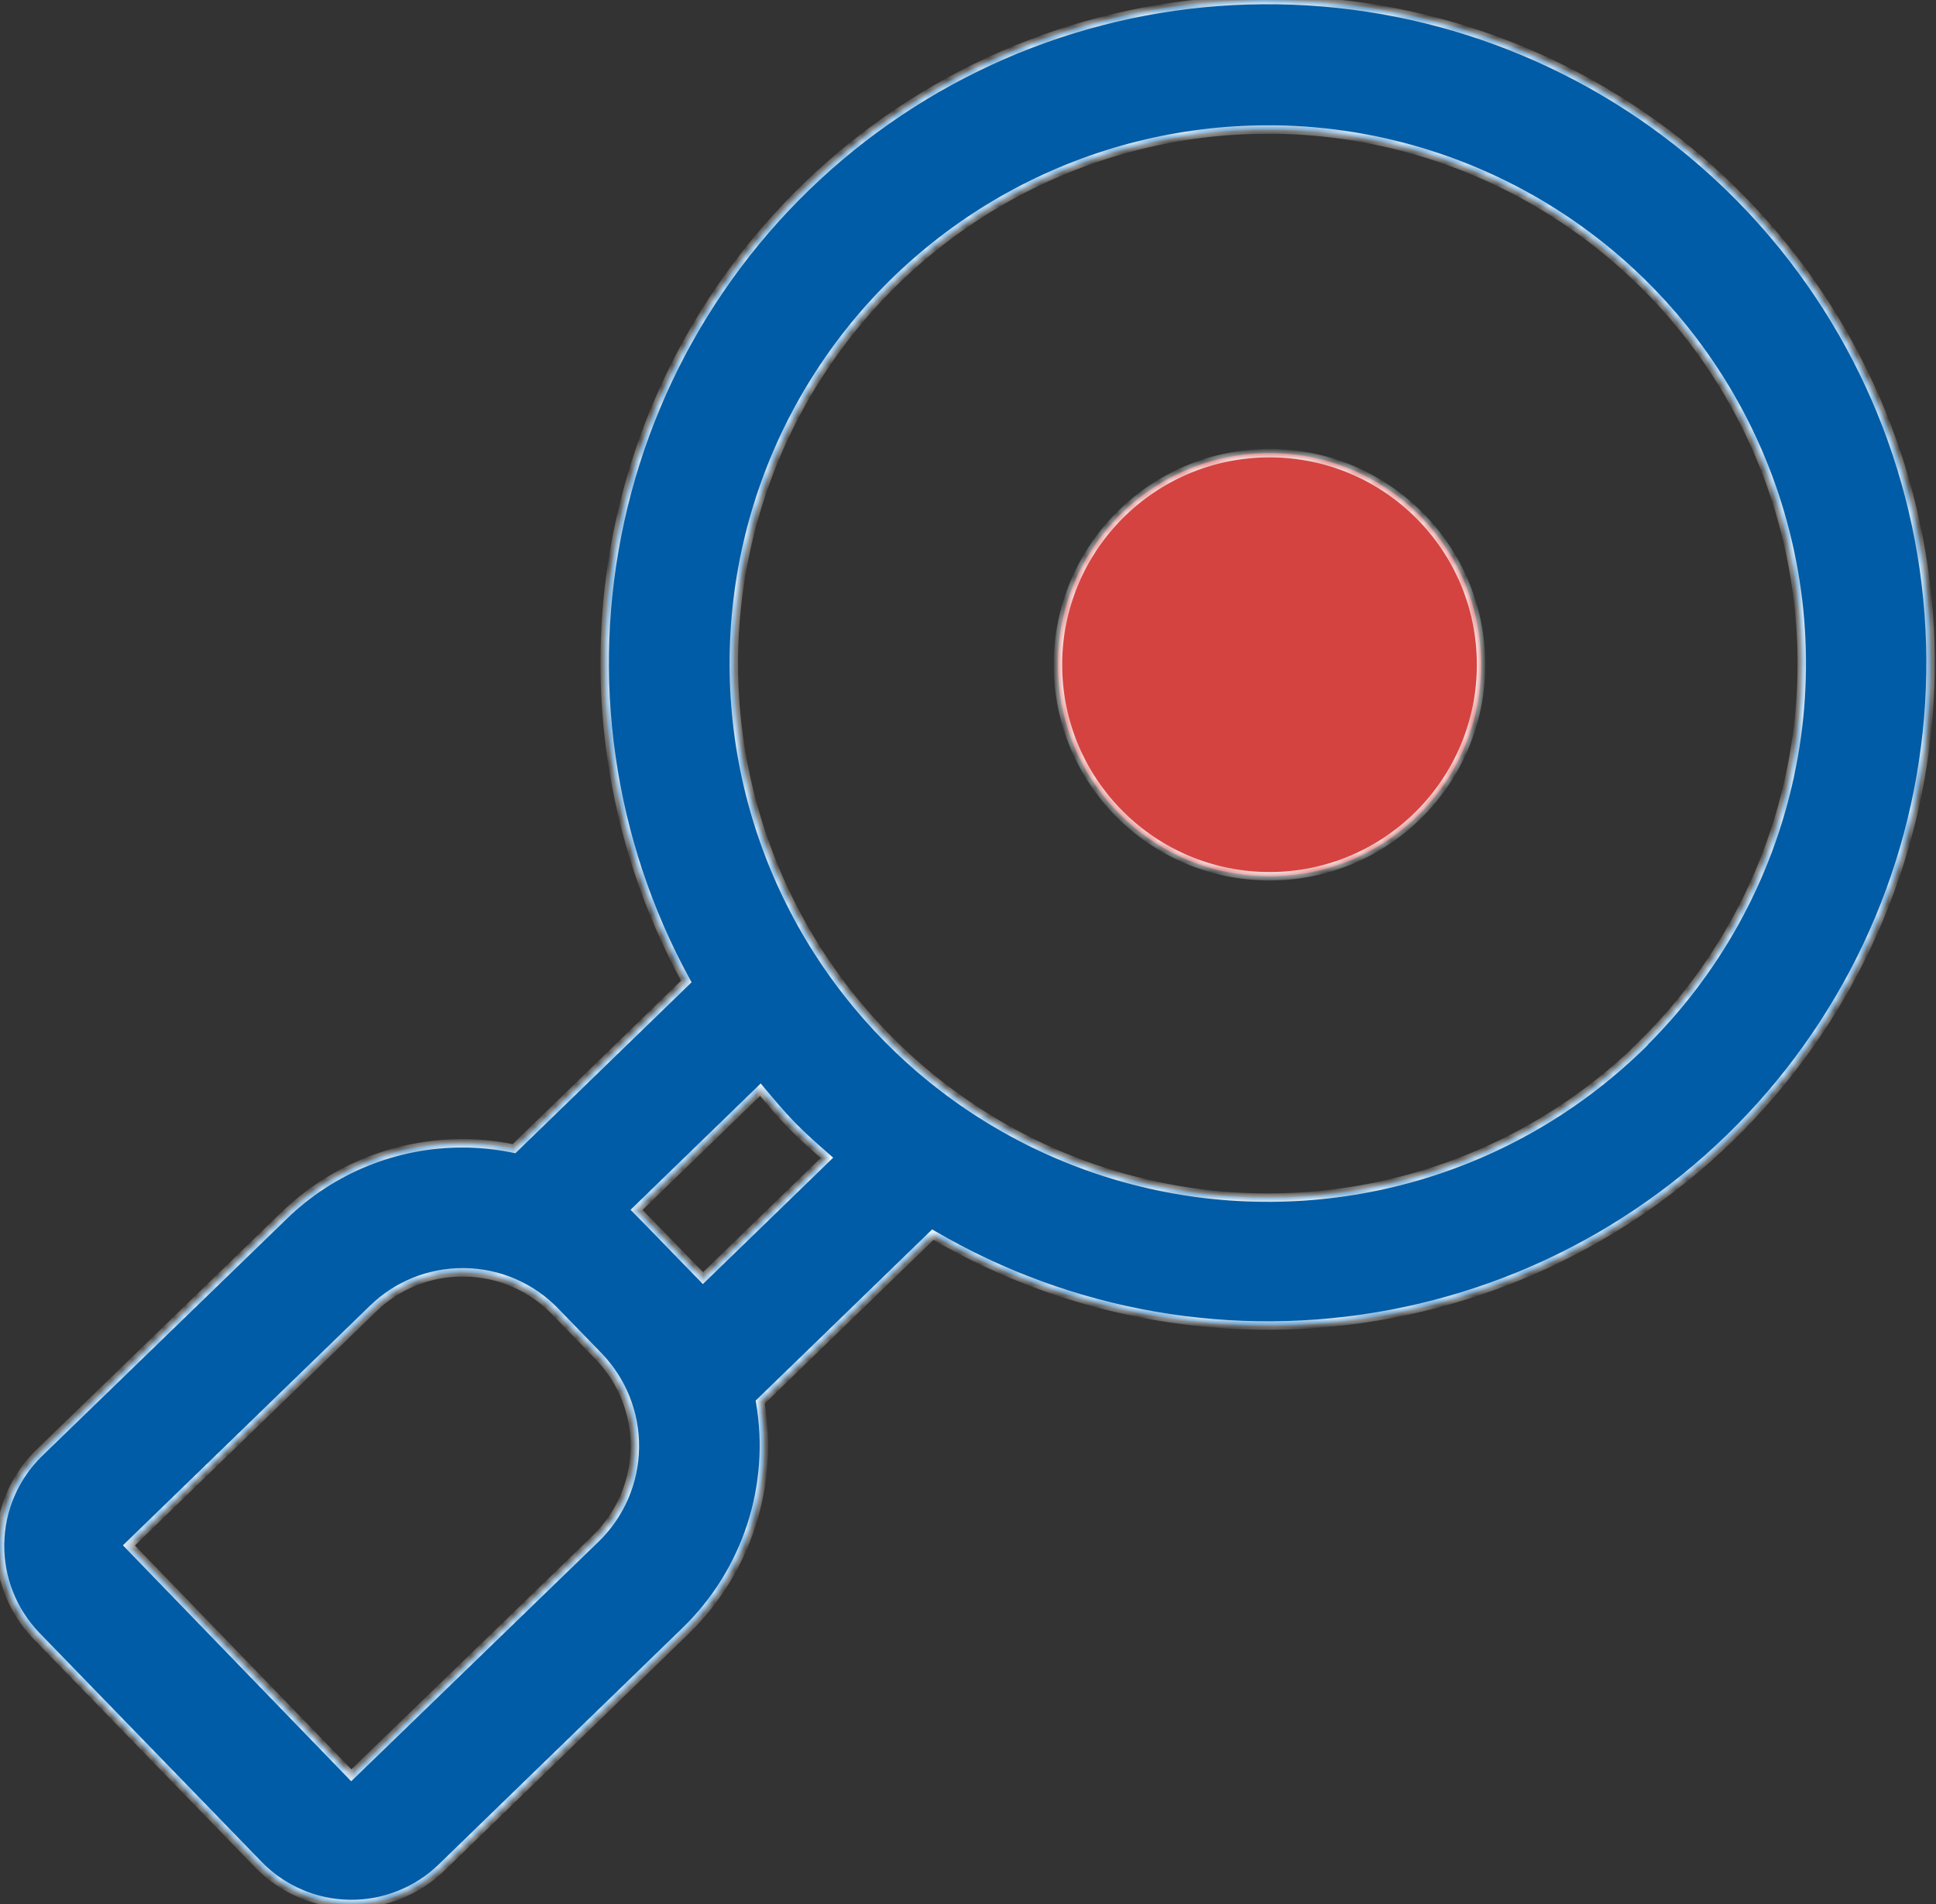
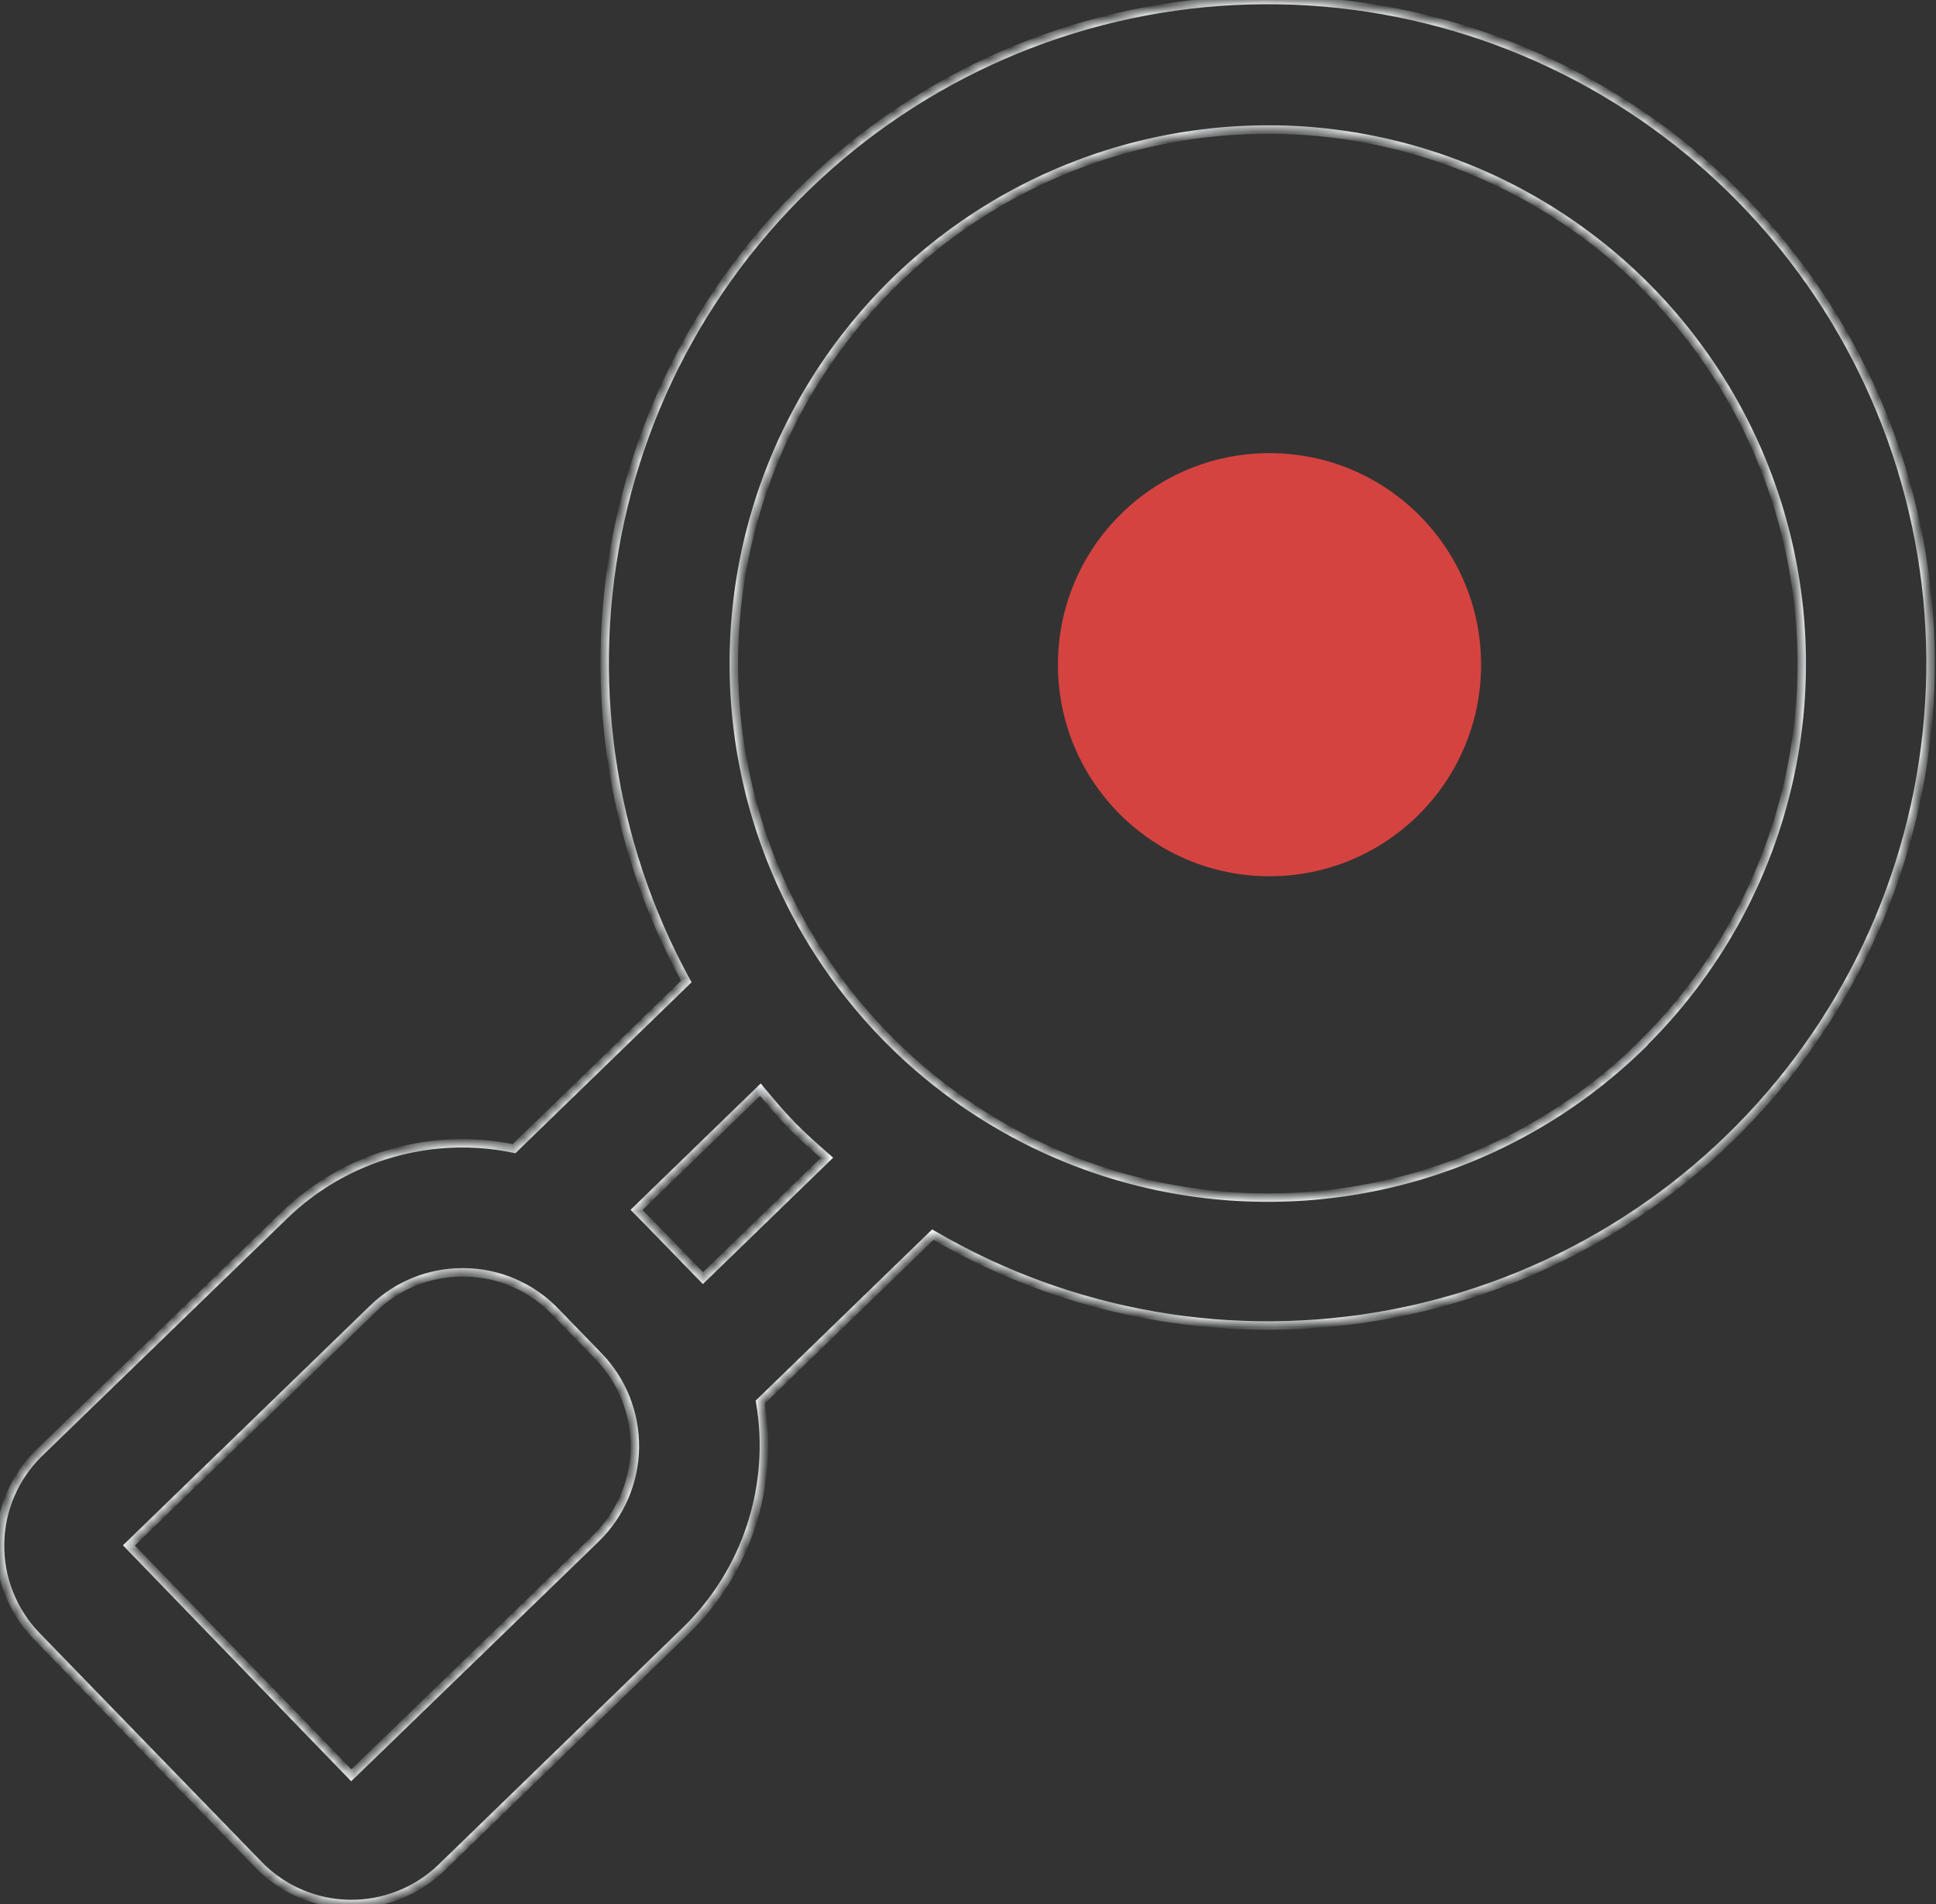
<svg xmlns="http://www.w3.org/2000/svg" width="183" height="180" viewBox="0 0 183 180" fill="none">
  <rect x="0" y="0" width="183" height="180" fill="#333333" stroke="none" />
  <mask id="path-1-inside-1_484_1269" fill="white">
    <path d="M164.847 19.085C154.296 8.183 140.149 1.479 125.03 0.217C109.911 -1.044 94.848 3.222 82.636 12.225C70.424 21.227 61.894 34.355 58.627 49.17C55.361 63.986 57.58 79.484 64.874 92.787L48.588 108.591C47.122 108.287 45.632 108.117 44.135 108.085H43.739C37.398 108.074 31.306 110.554 26.776 114.989L3.694 137.363C1.378 139.624 0.051 142.709 0.001 145.946C-0.048 149.182 1.186 152.307 3.432 154.637L24.439 176.291C26.701 178.616 29.791 179.949 33.034 179.999C36.277 180.048 39.407 178.809 41.738 176.553L64.819 154.161C67.658 151.401 69.782 147.991 71.009 144.226C72.235 140.46 72.526 136.453 71.858 132.55L88.175 116.722C101.244 124.376 116.643 127.036 131.522 124.211C146.402 121.386 159.754 113.266 169.108 101.354C178.462 89.443 183.185 74.546 182.401 59.421C181.618 44.295 175.382 29.966 164.847 19.085ZM56.328 145.433L33.205 167.831L12.185 146.098L35.272 123.706C37.539 121.503 40.578 120.275 43.739 120.284H43.928C45.524 120.305 47.101 120.642 48.566 121.276C50.032 121.909 51.358 122.826 52.467 123.974L56.566 128.201C58.816 130.52 60.055 133.636 60.01 136.866C59.966 140.097 58.642 143.177 56.328 145.433ZM66.448 120.827L61.293 115.52L60.171 114.379L71.876 103.016C72.84 104.169 73.804 105.322 74.859 106.407C75.914 107.493 77.049 108.481 78.165 109.457L66.448 120.827ZM155.002 98.972C149.067 104.73 141.808 108.941 133.863 111.237C125.919 113.532 117.532 113.841 109.441 112.136C101.349 110.431 93.8 106.765 87.457 101.459C81.114 96.153 76.171 89.371 73.064 81.707C69.956 74.044 68.778 65.735 69.634 57.51C70.489 49.285 73.352 41.396 77.971 34.536C82.589 27.677 88.822 22.057 96.121 18.171C103.42 14.284 111.562 12.25 119.832 12.247H120.594C130.578 12.399 140.293 15.508 148.51 21.182C156.727 26.855 163.077 34.837 166.757 44.119C170.437 53.401 171.283 63.567 169.186 73.329C167.089 83.092 162.145 92.013 154.978 98.966L155.002 98.972Z" />
-     <path d="M140 62.838C140 73.884 131.046 82.838 120 82.838C108.954 82.838 100 73.884 100 62.838C100 51.792 108.954 42.838 120 42.838C131.046 42.838 140 51.792 140 62.838Z" />
  </mask>
-   <path d="M164.847 19.085C154.296 8.183 140.149 1.479 125.03 0.217C109.911 -1.044 94.848 3.222 82.636 12.225C70.424 21.227 61.894 34.355 58.627 49.17C55.361 63.986 57.58 79.484 64.874 92.787L48.588 108.591C47.122 108.287 45.632 108.117 44.135 108.085H43.739C37.398 108.074 31.306 110.554 26.776 114.989L3.694 137.363C1.378 139.624 0.051 142.709 0.001 145.946C-0.048 149.182 1.186 152.307 3.432 154.637L24.439 176.291C26.701 178.616 29.791 179.949 33.034 179.999C36.277 180.048 39.407 178.809 41.738 176.553L64.819 154.161C67.658 151.401 69.782 147.991 71.009 144.226C72.235 140.46 72.526 136.453 71.858 132.55L88.175 116.722C101.244 124.376 116.643 127.036 131.522 124.211C146.402 121.386 159.754 113.266 169.108 101.354C178.462 89.443 183.185 74.546 182.401 59.421C181.618 44.295 175.382 29.966 164.847 19.085ZM56.328 145.433L33.205 167.831L12.185 146.098L35.272 123.706C37.539 121.503 40.578 120.275 43.739 120.284H43.928C45.524 120.305 47.101 120.642 48.566 121.276C50.032 121.909 51.358 122.826 52.467 123.974L56.566 128.201C58.816 130.52 60.055 133.636 60.01 136.866C59.966 140.097 58.642 143.177 56.328 145.433ZM66.448 120.827L61.293 115.52L60.171 114.379L71.876 103.016C72.84 104.169 73.804 105.322 74.859 106.407C75.914 107.493 77.049 108.481 78.165 109.457L66.448 120.827ZM155.002 98.972C149.067 104.73 141.808 108.941 133.863 111.237C125.919 113.532 117.532 113.841 109.441 112.136C101.349 110.431 93.8 106.765 87.457 101.459C81.114 96.153 76.171 89.371 73.064 81.707C69.956 74.044 68.778 65.735 69.634 57.51C70.489 49.285 73.352 41.396 77.971 34.536C82.589 27.677 88.822 22.057 96.121 18.171C103.42 14.284 111.562 12.25 119.832 12.247H120.594C130.578 12.399 140.293 15.508 148.51 21.182C156.727 26.855 163.077 34.837 166.757 44.119C170.437 53.401 171.283 63.567 169.186 73.329C167.089 83.092 162.145 92.013 154.978 98.966L155.002 98.972Z" fill="#005CA7" />
  <path d="M140 62.838C140 73.884 131.046 82.838 120 82.838C108.954 82.838 100 73.884 100 62.838C100 51.792 108.954 42.838 120 42.838C131.046 42.838 140 51.792 140 62.838Z" fill="#D54340" />
  <path d="M164.847 19.085L164.56 19.363L164.56 19.363L164.847 19.085ZM125.03 0.217L125.063 -0.181L125.03 0.217ZM82.636 12.225L82.399 11.903L82.636 12.225ZM64.874 92.787L65.153 93.074L65.371 92.862L65.225 92.594L64.874 92.787ZM48.588 108.591L48.507 108.983L48.714 109.026L48.866 108.878L48.588 108.591ZM44.135 108.085L44.144 107.685H44.135V108.085ZM43.739 108.085L43.738 108.485H43.739V108.085ZM26.776 114.989L27.054 115.277L27.055 115.275L26.776 114.989ZM3.694 137.363L3.416 137.076L3.415 137.077L3.694 137.363ZM0.001 145.946L-0.399 145.94L0.001 145.946ZM3.432 154.637L3.144 154.915L3.145 154.916L3.432 154.637ZM24.439 176.291L24.152 176.569L24.153 176.57L24.439 176.291ZM33.034 179.999L33.028 180.399L33.034 179.999ZM41.738 176.553L42.016 176.841L42.017 176.84L41.738 176.553ZM64.819 154.161L65.098 154.448L65.098 154.448L64.819 154.161ZM71.009 144.226L70.628 144.102L71.009 144.226ZM71.858 132.55L71.579 132.263L71.428 132.41L71.464 132.618L71.858 132.55ZM88.175 116.722L88.377 116.377L88.114 116.223L87.896 116.435L88.175 116.722ZM131.522 124.211L131.448 123.818L131.522 124.211ZM56.328 145.433L56.607 145.72L56.608 145.719L56.328 145.433ZM33.205 167.831L32.917 168.109L33.195 168.396L33.483 168.118L33.205 167.831ZM12.185 146.098L11.907 145.811L11.62 146.089L11.898 146.376L12.185 146.098ZM35.272 123.706L35.551 123.993L35.551 123.993L35.272 123.706ZM43.739 120.284L43.738 120.684H43.739V120.284ZM43.928 120.284L43.933 119.884H43.928V120.284ZM52.467 123.974L52.18 124.252L52.18 124.253L52.467 123.974ZM56.566 128.201L56.279 128.48L56.279 128.48L56.566 128.201ZM60.01 136.866L60.41 136.872L60.01 136.866ZM66.448 120.827L66.161 121.105L66.439 121.392L66.726 121.114L66.448 120.827ZM61.293 115.52L61.58 115.241L61.579 115.24L61.293 115.52ZM60.171 114.379L59.892 114.092L59.603 114.373L59.886 114.66L60.171 114.379ZM71.876 103.016L72.183 102.759L71.907 102.429L71.598 102.729L71.876 103.016ZM74.859 106.407L75.146 106.128L74.859 106.407ZM78.165 109.457L78.444 109.744L78.755 109.442L78.428 109.156L78.165 109.457ZM155.002 98.972L155.281 99.259L155.797 98.758L155.1 98.584L155.002 98.972ZM133.863 111.237L133.752 110.852L133.863 111.237ZM109.441 112.136L109.523 111.744L109.441 112.136ZM73.064 81.707L73.434 81.557L73.434 81.557L73.064 81.707ZM77.971 34.536L78.302 34.76L77.971 34.536ZM96.121 18.171L96.309 18.524L96.121 18.171ZM119.832 12.247V11.847H119.832L119.832 12.247ZM120.594 12.247L120.6 11.847H120.594V12.247ZM169.186 73.329L168.795 73.245L169.186 73.329ZM154.978 98.966L154.699 98.679L154.184 99.179L154.881 99.354L154.978 98.966ZM165.135 18.806C154.517 7.835 140.278 1.088 125.063 -0.181L124.996 0.616C140.019 1.869 154.076 8.53 164.56 19.363L165.135 18.806ZM125.063 -0.181C109.848 -1.451 94.688 2.843 82.399 11.903L82.873 12.547C95.007 3.601 109.974 -0.638 124.996 0.616L125.063 -0.181ZM82.399 11.903C70.109 20.963 61.524 34.174 58.236 49.084L59.018 49.257C62.263 34.535 70.74 21.492 82.873 12.547L82.399 11.903ZM58.236 49.084C54.949 63.994 57.183 79.591 64.523 92.979L65.225 92.594C57.977 79.376 55.772 63.977 59.018 49.257L58.236 49.084ZM64.595 92.5L48.309 108.304L48.866 108.878L65.153 93.074L64.595 92.5ZM48.669 108.199C47.18 107.89 45.665 107.718 44.144 107.685L44.127 108.485C45.599 108.517 47.065 108.683 48.507 108.983L48.669 108.199ZM44.135 107.685H43.739V108.485H44.135V107.685ZM43.739 107.685C37.294 107.674 31.102 110.195 26.496 114.704L27.055 115.275C31.511 110.913 37.502 108.474 43.738 108.485L43.739 107.685ZM26.497 114.702L3.416 137.076L3.973 137.65L27.054 115.277L26.497 114.702ZM3.415 137.077C1.023 139.411 -0.348 142.598 -0.399 145.94L0.401 145.952C0.449 142.821 1.733 139.836 3.974 137.649L3.415 137.077ZM-0.399 145.94C-0.449 149.282 0.824 152.508 3.144 154.915L3.72 154.36C1.547 152.105 0.354 149.083 0.401 145.952L-0.399 145.94ZM3.145 154.916L24.152 176.569L24.727 176.012L3.719 154.359L3.145 154.916ZM24.153 176.57C26.488 178.971 29.68 180.348 33.028 180.399L33.041 179.599C29.904 179.551 26.913 178.261 24.726 176.012L24.153 176.57ZM33.028 180.399C36.377 180.449 39.609 179.17 42.016 176.841L41.46 176.266C39.205 178.448 36.178 179.646 33.041 179.599L33.028 180.399ZM42.017 176.84L65.098 154.448L64.54 153.874L41.459 176.266L42.017 176.84ZM65.098 154.448C67.983 151.642 70.142 148.176 71.389 144.349L70.628 144.102C69.422 147.805 67.333 151.159 64.54 153.875L65.098 154.448ZM71.389 144.349C72.635 140.523 72.932 136.45 72.252 132.483L71.464 132.618C72.121 136.457 71.835 140.398 70.628 144.102L71.389 144.349ZM72.137 132.837L88.453 117.009L87.896 116.435L71.579 132.263L72.137 132.837ZM87.972 117.067C101.125 124.77 116.623 127.447 131.597 124.604L131.448 123.818C116.663 126.625 101.362 123.982 88.377 116.377L87.972 117.067ZM131.597 124.604C146.572 121.761 160.009 113.589 169.423 101.601L168.794 101.107C159.5 112.943 146.232 121.011 131.448 123.818L131.597 124.604ZM169.423 101.601C178.837 89.614 183.589 74.622 182.801 59.4L182.002 59.441C182.78 74.47 178.088 89.272 168.794 101.107L169.423 101.601ZM182.801 59.4C182.012 44.178 175.736 29.757 165.135 18.806L164.56 19.363C175.027 30.175 181.223 44.413 182.002 59.441L182.801 59.4ZM56.05 145.145L32.926 167.543L33.483 168.118L56.607 145.72L56.05 145.145ZM33.492 167.553L12.473 145.82L11.898 146.376L32.917 168.109L33.492 167.553ZM12.464 146.385L35.551 123.993L34.994 123.419L11.907 145.811L12.464 146.385ZM35.551 123.993C37.743 121.863 40.681 120.675 43.738 120.684L43.74 119.884C40.475 119.875 37.336 121.144 34.994 123.419L35.551 123.993ZM43.739 120.684H43.928V119.884H43.739V120.684ZM43.922 120.684C45.466 120.705 46.99 121.031 48.408 121.643L48.725 120.909C47.211 120.254 45.582 119.906 43.933 119.884L43.922 120.684ZM48.408 121.643C49.825 122.255 51.107 123.142 52.18 124.252L52.755 123.696C51.609 122.51 50.239 121.563 48.725 120.909L48.408 121.643ZM52.18 124.253L56.279 128.48L56.853 127.923L52.754 123.696L52.18 124.253ZM56.279 128.48C58.456 130.722 59.654 133.736 59.61 136.861L60.41 136.872C60.456 133.535 59.177 130.317 56.853 127.923L56.279 128.48ZM59.61 136.861C59.567 139.985 58.286 142.965 56.049 145.146L56.608 145.719C58.997 143.39 60.364 140.208 60.41 136.872L59.61 136.861ZM61.579 115.24L60.456 114.099L59.886 114.66L61.008 115.801L61.579 115.24ZM60.45 114.666L72.155 103.303L71.598 102.729L59.892 114.092L60.45 114.666ZM71.569 103.272C72.532 104.423 73.505 105.588 74.572 106.686L75.146 106.128C74.103 105.055 73.148 103.914 72.183 102.759L71.569 103.272ZM74.572 106.686C75.641 107.786 76.788 108.784 77.902 109.758L78.428 109.156C77.31 108.178 76.188 107.2 75.146 106.128L74.572 106.686ZM77.886 109.17L66.169 120.54L66.726 121.114L78.444 109.744L77.886 109.17ZM154.724 98.685C148.835 104.397 141.634 108.575 133.752 110.852L133.974 111.621C141.982 109.307 149.298 105.062 155.281 99.259L154.724 98.685ZM133.752 110.852C125.871 113.13 117.551 113.436 109.523 111.744L109.358 112.527C117.514 114.246 125.967 113.934 133.974 111.621L133.752 110.852ZM109.523 111.744C101.495 110.053 94.006 106.416 87.713 101.152L87.2 101.766C93.593 107.113 101.202 110.809 109.358 112.527L109.523 111.744ZM87.713 101.152C81.421 95.888 76.517 89.16 73.434 81.557L72.693 81.858C75.825 89.582 80.807 96.418 87.2 101.766L87.713 101.152ZM73.434 81.557C70.351 73.955 69.183 65.711 70.031 57.551L69.236 57.468C68.373 65.759 69.561 74.134 72.693 81.858L73.434 81.557ZM70.031 57.551C70.88 49.392 73.721 41.565 78.302 34.76L77.639 34.313C72.984 41.227 70.098 49.178 69.236 57.468L70.031 57.551ZM78.302 34.76C82.884 27.955 89.068 22.379 96.309 18.524L95.933 17.817C88.576 21.735 82.294 27.399 77.639 34.313L78.302 34.76ZM96.309 18.524C103.55 14.668 111.628 12.65 119.832 12.647L119.832 11.847C111.497 11.85 103.29 13.9 95.933 17.817L96.309 18.524ZM119.832 12.647H120.594V11.847H119.832V12.647ZM120.588 12.647C130.493 12.798 140.131 15.883 148.283 21.511L148.737 20.852C140.455 15.134 130.663 12 120.6 11.847L120.588 12.647ZM148.283 21.511C156.434 27.139 162.734 35.058 166.385 44.267L167.129 43.972C163.419 34.616 157.019 26.571 148.737 20.852L148.283 21.511ZM166.385 44.267C170.036 53.475 170.875 63.56 168.795 73.245L169.577 73.413C171.69 63.573 170.838 53.328 167.129 43.972L166.385 44.267ZM168.795 73.245C166.715 82.93 161.81 91.781 154.699 98.679L155.256 99.253C162.48 92.245 167.464 83.253 169.577 73.413L168.795 73.245ZM154.881 99.354L154.905 99.36L155.1 98.584L155.075 98.578L154.881 99.354ZM139.6 62.838C139.6 73.663 130.825 82.438 120 82.438V83.238C131.267 83.238 140.4 74.105 140.4 62.838H139.6ZM120 82.438C109.175 82.438 100.4 73.663 100.4 62.838H99.6C99.6 74.105 108.733 83.238 120 83.238V82.438ZM100.4 62.838C100.4 52.013 109.175 43.238 120 43.238V42.438C108.733 42.438 99.6 51.571 99.6 62.838H100.4ZM120 43.238C130.825 43.238 139.6 52.013 139.6 62.838H140.4C140.4 51.571 131.267 42.438 120 42.438V43.238ZM66.735 120.548L61.58 115.241L61.007 115.799L66.161 121.105L66.735 120.548Z" fill="#FAFCFD" mask="url(#path-1-inside-1_484_1269)" />
</svg>